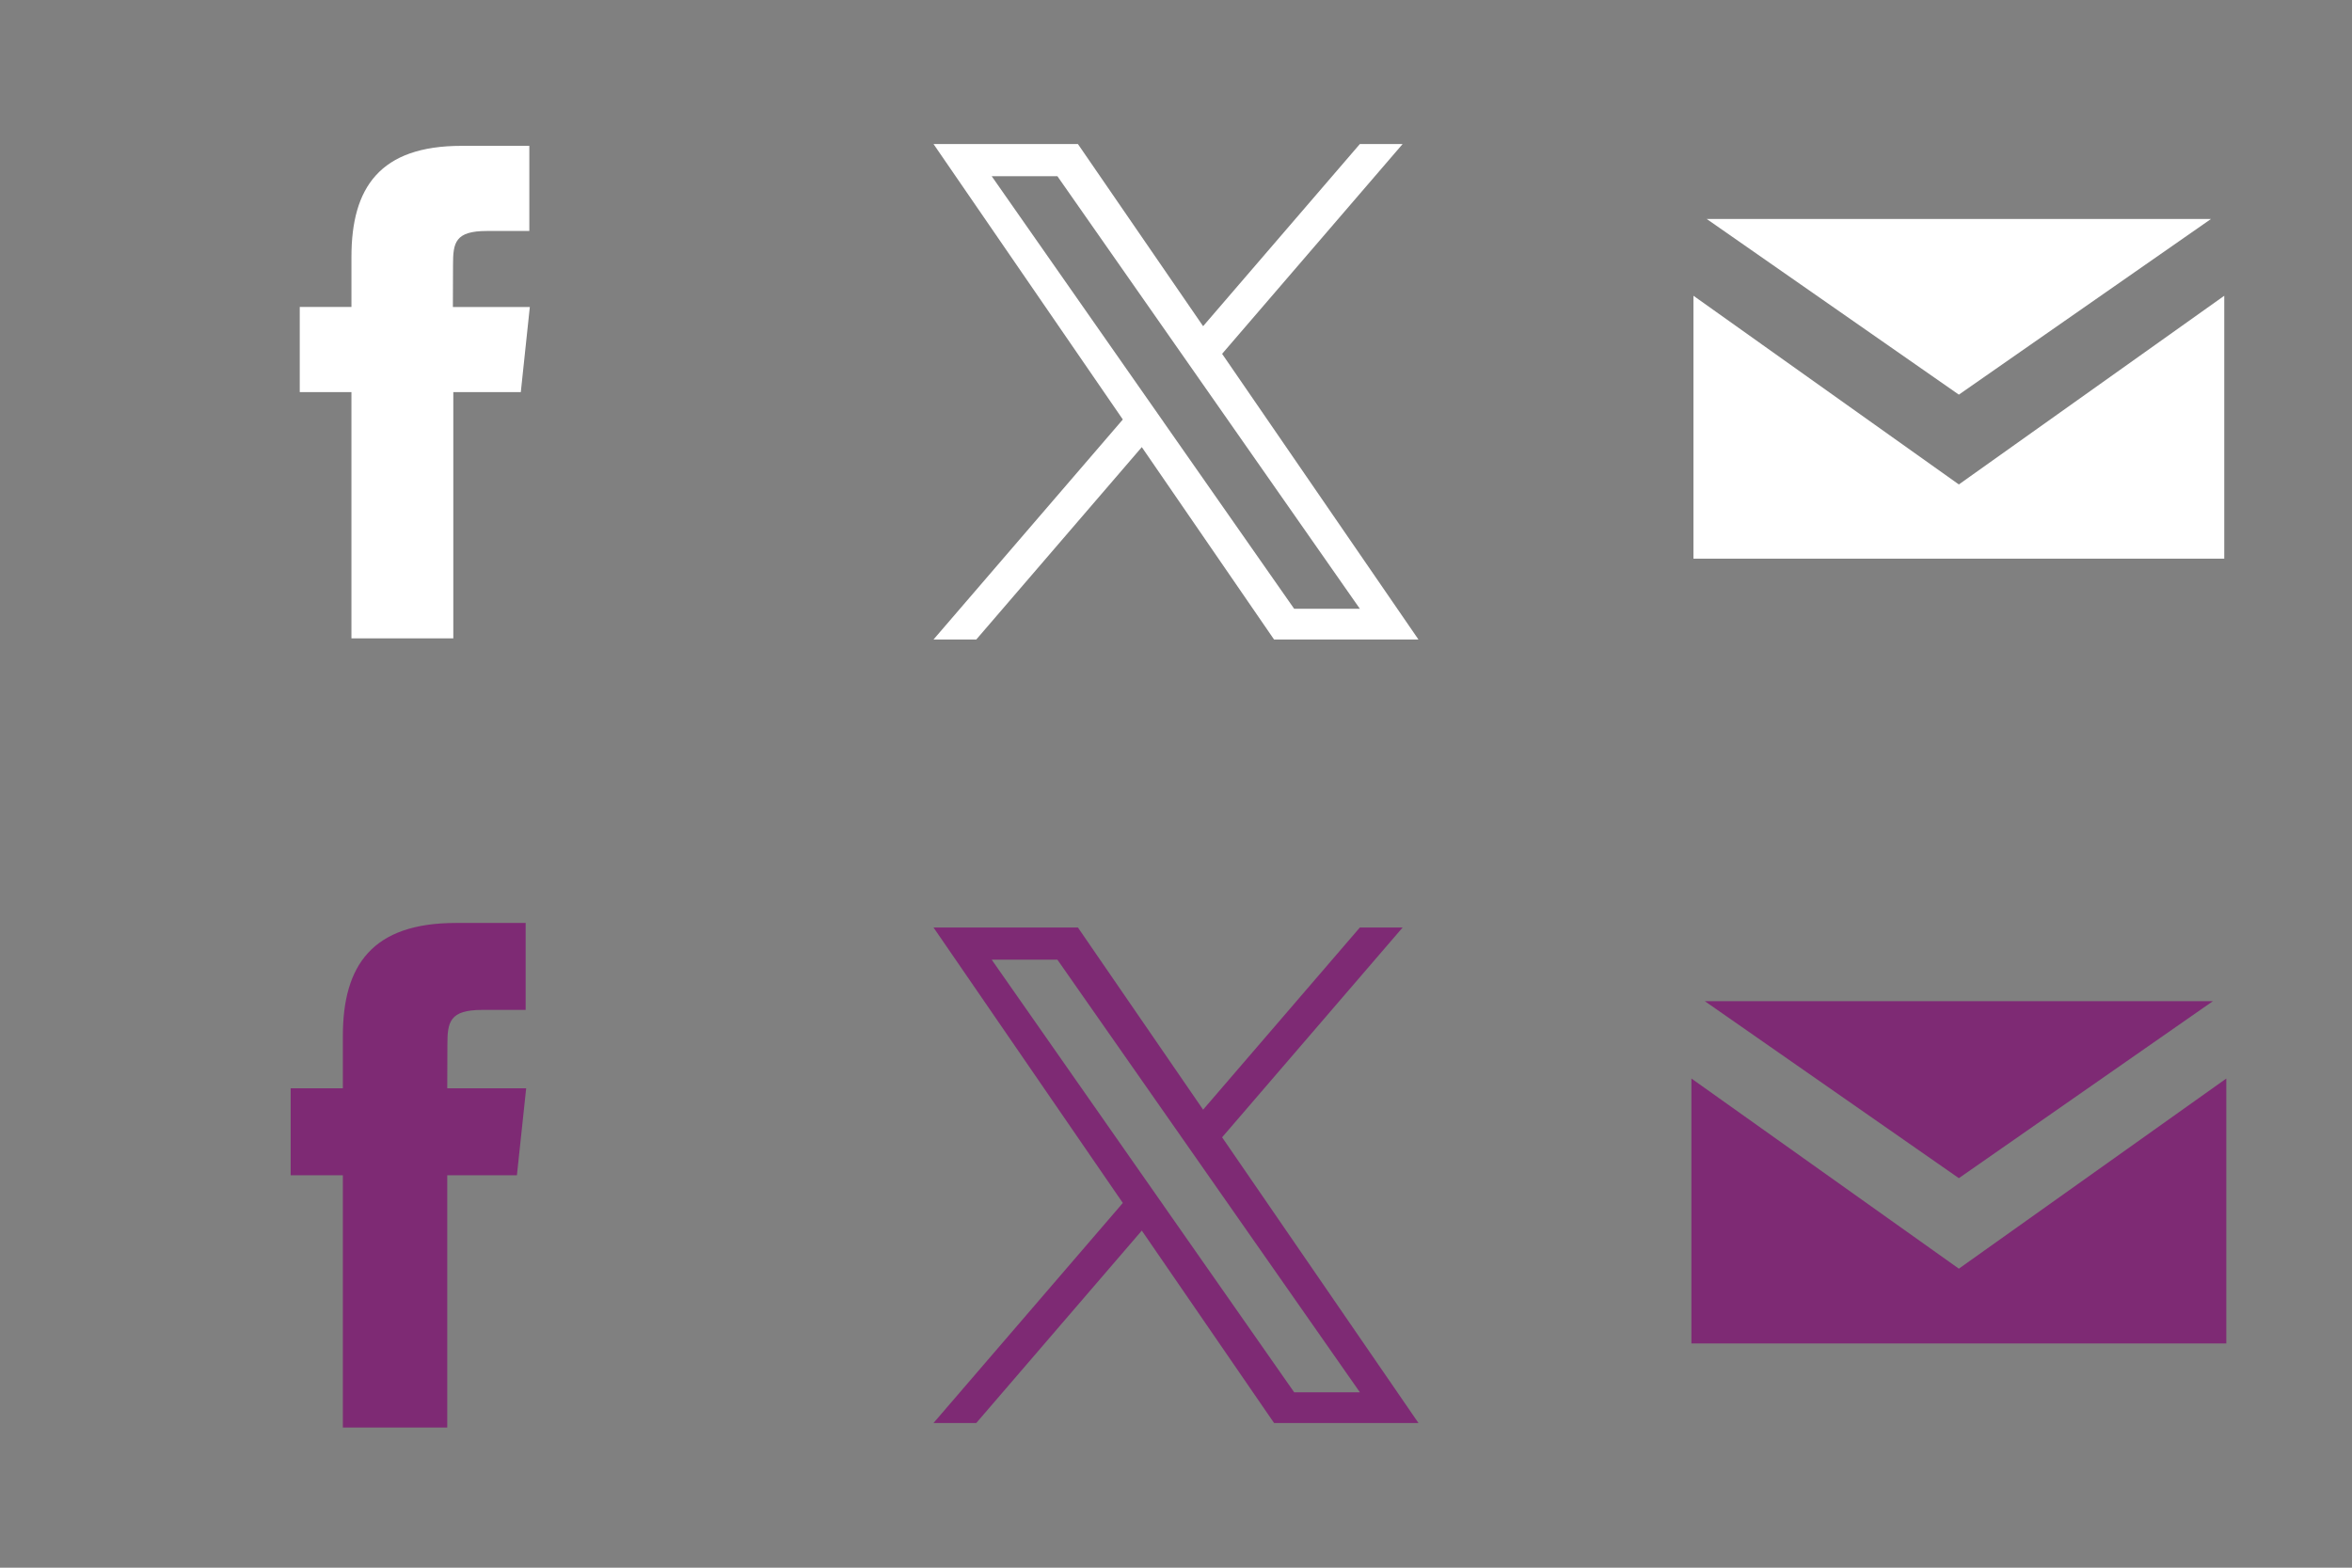
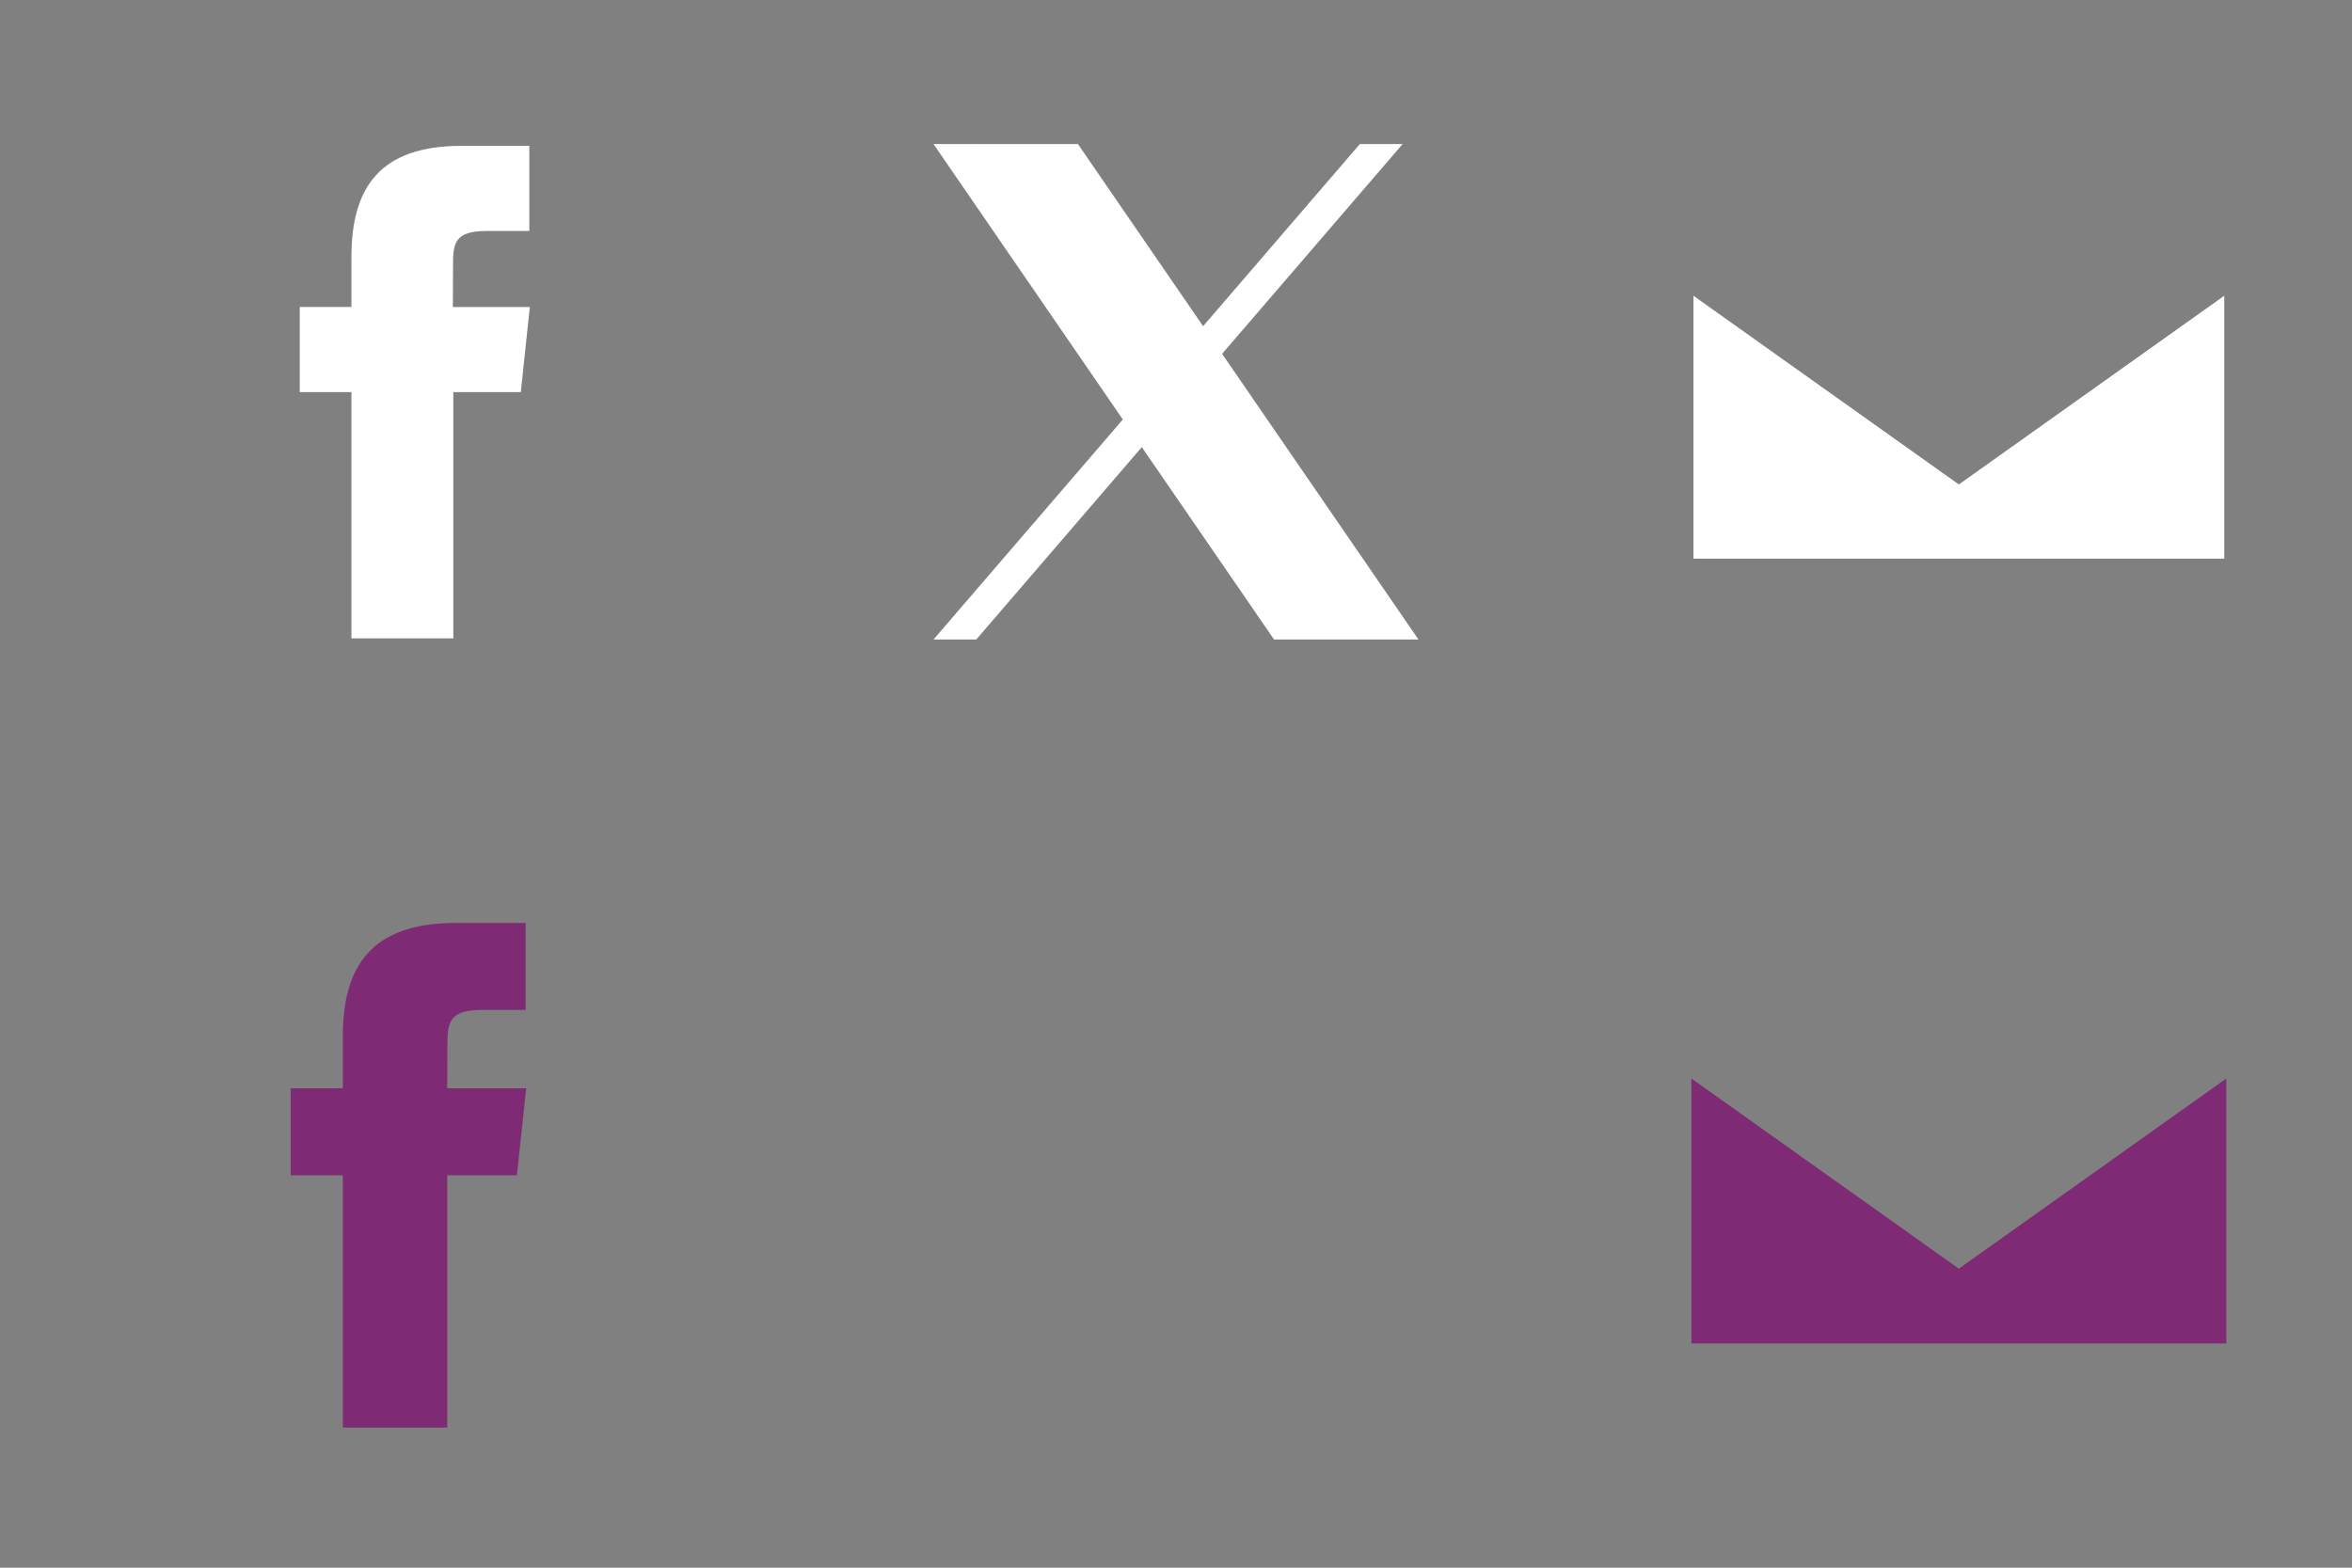
<svg xmlns="http://www.w3.org/2000/svg" enable-background="new 0 0 1275.592 850.39" height="850.39" viewBox="0 0 1275.592 850.39" width="1275.592">
  <rect x="0" y="0" width="1275.592" height="850.39" fill="#808080" stroke="none" />
  <path d="m245.62 346.278h-55.017v-133.579h-28.033v-46.176h28.035v-27.213c0-37.509 15.393-60.191 59.634-60.191h36.841v46.176h-23.019c-17.226 0-18.364 6.328-18.364 18.318l-.075 22.91h41.727l-4.889 46.176h-36.61v133.618z" fill="#fff" />
  <path d="m242.559 774.369h-56.615v-136.862h-28.301v-47.172h28.301v-28.312c0-38.479 15.971-61.363 61.353-61.363h37.79v47.172h-23.609c-17.671 0-18.839 6.596-18.839 18.895l-.079 23.604h42.804l-5.016 47.176h-37.789z" fill="#7e2a74" />
-   <path d="m662.801 191.937 97.911-113.818h-23.191l-85.022 98.823-67.908-98.823h-78.316l102.682 149.434-102.682 119.357h23.198l89.774-104.369 71.733 104.369h78.316zm-31.775 36.928-10.408-14.871-82.771-118.407h35.627l66.812 95.563 10.4 14.877 86.834 124.213h-35.634l-70.861-101.35v-.025z" fill="#fff" />
-   <path d="m662.801 616.937 97.911-113.818h-23.191l-85.022 98.823-67.908-98.823h-78.316l102.682 149.434-102.682 119.357h23.198l89.774-104.369 71.733 104.369h78.316zm-31.775 36.928-10.408-14.871-82.771-118.406h35.627l66.812 95.563 10.4 14.877 86.834 124.213h-35.634l-70.861-101.35v-.026z" fill="#7e2a74" />
+   <path d="m662.801 191.937 97.911-113.818h-23.191l-85.022 98.823-67.908-98.823h-78.316l102.682 149.434-102.682 119.357h23.198l89.774-104.369 71.733 104.369h78.316zm-31.775 36.928-10.408-14.871-82.771-118.407h35.627h-35.634l-70.861-101.35v-.025z" fill="#fff" />
  <path d="m1062.373 262.795-143.94-102.363v142.605h287.88v-142.603z" fill="#fff" />
-   <path d="m1199.108 118.792h-273.467l136.732 95.282z" fill="#fff" />
  <g fill="#7e2a74">
    <path d="m1062.373 688.193-145.048-103.151v143.704h290.096v-143.7z" />
-     <path d="m1200.158 543.083h-275.568l137.783 96.016z" />
  </g>
</svg>